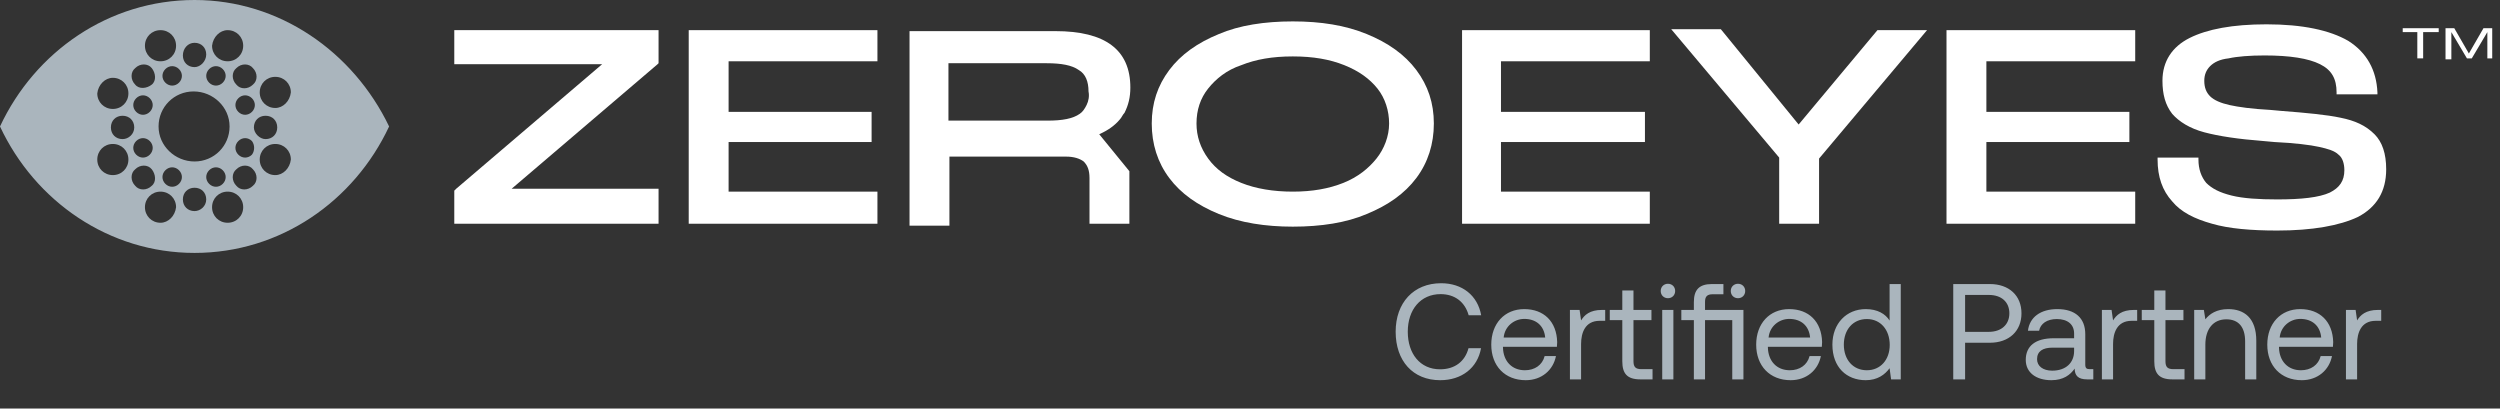
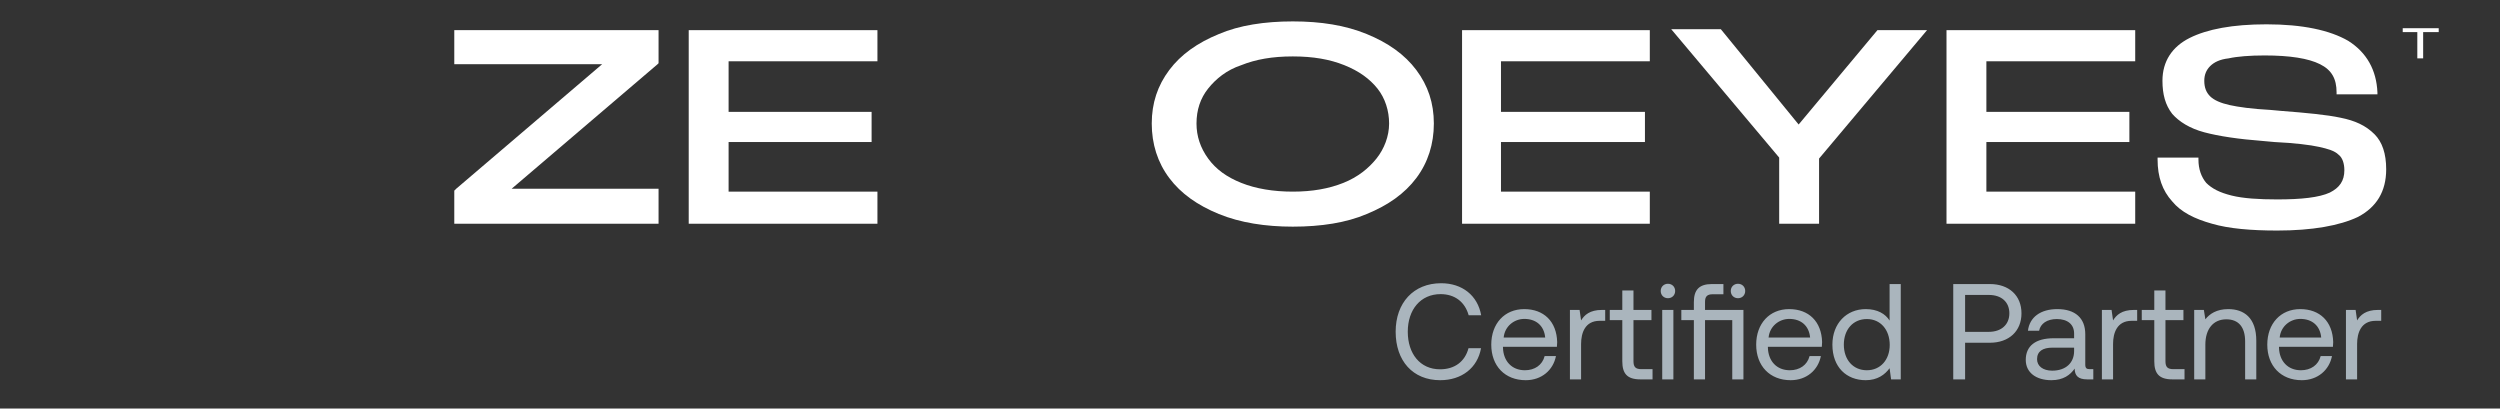
<svg xmlns="http://www.w3.org/2000/svg" width="257" height="42" viewBox="0 0 257 42" fill="none">
  <rect x="0" y="0" width="257" height="42" fill="#333333" stroke="none" />
  <g clip-path="url(#clip0_145_93)">
    <path d="M46.7 6.6H61.9L46.9 19.4L46.8 19.5L46.7 19.6V23H52.5H67.7V19.4H52.6L67.6 6.6L67.7 6.5V3.1H46.7V6.6Z" fill="white" />
    <path d="M184.9 12.8L176.9 3H171.8L182.9 16.2V23H187V16.3L198.1 3.1H193L184.9 12.8Z" fill="white" />
    <path d="M240.6 12.1C239.2 11.8 237.1 11.6 234.5 11.4L233.4 11.3C231.5 11.2 230.1 11 229.2 10.8C228.3 10.6 227.6 10.3 227.2 9.9C226.8 9.5 226.6 9 226.6 8.3C226.6 7.7 226.8 7.2 227.2 6.8C227.6 6.4 228.2 6.1 229.1 6C230 5.8 231.3 5.7 232.8 5.7C235.4 5.7 237.3 6 238.5 6.6C239.7 7.2 240.2 8.1 240.2 9.5V9.7H244.4V9.5C244.3 7.2 243.3 5.4 241.4 4.2C239.5 3.1 236.7 2.5 233 2.5C229.5 2.5 226.9 3 225.1 3.9C223.3 4.8 222.3 6.3 222.3 8.3C222.3 9.7 222.6 10.8 223.3 11.7C224 12.5 225.1 13.2 226.6 13.6C228.1 14 230.1 14.3 232.7 14.5L233.8 14.6C235.9 14.7 237.5 14.9 238.4 15.1C239.3 15.3 240 15.5 240.4 15.9C240.8 16.2 241 16.8 241 17.5C241 18.6 240.5 19.3 239.5 19.8C238.4 20.3 236.6 20.5 234.1 20.5C232.2 20.5 230.6 20.4 229.4 20.1C228.2 19.8 227.4 19.4 226.8 18.8C226.3 18.2 226 17.4 226 16.4V16.2H221.8V16.4C221.8 18.2 222.3 19.6 223.3 20.7C224.2 21.8 225.6 22.5 227.4 23C229.1 23.5 231.4 23.7 234.1 23.7C237.7 23.7 240.5 23.2 242.4 22.3C244.3 21.3 245.3 19.7 245.3 17.4C245.3 15.8 244.9 14.6 244.1 13.8C243.2 12.9 242.1 12.4 240.6 12.1Z" fill="white" />
    <path d="M246.9 3.3H248.5V6H249.1V3.3H250.7V2.9H247V3.3H246.9Z" fill="white" />
-     <path d="M255.3 2.9L253.8 5.5L252.3 2.9H251.4V6.1H252V3.3L253.6 6H254.1L255.7 3.3V6H256.3V2.9H255.3Z" fill="white" />
    <path d="M140.5 3.5C138.3 2.6 135.8 2.2 132.9 2.2C130 2.2 127.4 2.6 125.3 3.5C123.1 4.4 121.4 5.6 120.2 7.2C119 8.8 118.4 10.6 118.4 12.7C118.4 14.8 119 16.7 120.2 18.3C121.4 19.9 123.1 21.1 125.3 22C127.5 22.9 130.1 23.3 132.9 23.3C135.8 23.3 138.4 22.9 140.5 22C142.7 21.1 144.4 19.9 145.6 18.3C146.8 16.7 147.4 14.8 147.4 12.7C147.4 10.6 146.8 8.8 145.6 7.2C144.4 5.6 142.7 4.4 140.5 3.5ZM141.5 16.3C140.7 17.3 139.6 18.2 138.1 18.8C136.6 19.4 134.9 19.7 132.9 19.7C130.9 19.7 129.1 19.4 127.6 18.8C126.1 18.2 125 17.4 124.2 16.3C123.4 15.2 123 14 123 12.7C123 11.3 123.4 10.1 124.2 9.1C125 8.1 126.1 7.2 127.6 6.7C129.1 6.1 130.8 5.8 132.9 5.8C135 5.8 136.7 6.1 138.2 6.7C139.7 7.3 140.8 8.1 141.6 9.1C142.4 10.1 142.8 11.4 142.8 12.7C142.8 14 142.3 15.3 141.5 16.3Z" fill="white" />
    <path d="M154.3 19.7V14.6H169.1V11.5H154.3V6.3H169.6V3.1H150.3V23H169.6V19.7H154.3Z" fill="white" />
    <path d="M204.2 19.7V14.6H218.9V11.5H204.2V6.3H219.5V3.1H200.1V23H219.5V19.7H204.2Z" fill="white" />
    <path d="M74.9 19.7V14.6H89.6V11.5H74.9V6.3H90.2V3.1H70.8V23H90.2V19.7H74.9Z" fill="white" />
-     <path d="M20 0C11.2 0 3.6 5.3 0 13C3.6 20.7 11.2 26 20 26C28.8 26 36.4 20.7 40 13C36.3 5.3 28.7 0 20 0ZM26 7C26.5 7.5 26.5 8.3 26 8.7C25.5 9.2 24.7 9.2 24.3 8.7C23.8 8.2 23.8 7.4 24.3 7C24.8 6.5 25.6 6.5 26 7ZM24.5 11.5C24.1 11.1 24.1 10.5 24.5 10.1C24.9 9.7 25.5 9.7 25.9 10.1C26.3 10.5 26.3 11.1 25.9 11.5C25.5 11.9 24.9 11.9 24.5 11.5ZM25.9 15.9C25.5 16.3 24.9 16.3 24.5 15.9C24.1 15.5 24.1 14.9 24.5 14.5C24.9 14.1 25.5 14.1 25.9 14.5C26.2 14.9 26.2 15.5 25.9 15.9ZM23.4 3.1C24.3 3.1 25 3.8 25 4.7C25 5.6 24.3 6.3 23.4 6.3C22.5 6.3 21.8 5.6 21.8 4.7C21.9 3.8 22.6 3.1 23.4 3.1ZM23.6 13C23.6 15 22 16.6 20 16.6C18 16.6 16.3 15 16.3 13C16.3 11 17.9 9.4 19.9 9.4C21.9 9.4 23.6 11 23.6 13ZM21.5 7.1C21.9 6.7 22.5 6.7 22.9 7.1C23.3 7.5 23.3 8.1 22.9 8.5C22.5 8.9 21.9 8.9 21.5 8.5C21.1 8.1 21.1 7.5 21.5 7.1ZM20 4.4C20.7 4.4 21.2 4.9 21.2 5.6C21.2 6.3 20.6 6.9 20 6.9C19.3 6.9 18.8 6.4 18.8 5.7C18.8 5 19.3 4.4 20 4.4ZM18.4 8.5C18 8.9 17.4 8.9 17 8.5C16.6 8.1 16.6 7.5 17 7.1C17.4 6.7 18 6.7 18.4 7.1C18.8 7.5 18.8 8.1 18.4 8.5ZM16.5 3.1C17.4 3.1 18.1 3.8 18.1 4.7C18.1 5.6 17.4 6.3 16.5 6.3C15.6 6.3 14.9 5.6 14.9 4.7C14.9 3.8 15.6 3.1 16.5 3.1ZM13.9 7C14.4 6.5 15.2 6.5 15.6 7C16 7.5 16.1 8.3 15.6 8.7C15.1 9.1 14.3 9.2 13.9 8.7C13.4 8.2 13.4 7.4 13.9 7ZM15.4 11.5C15 11.9 14.4 11.9 14 11.5C13.6 11.1 13.6 10.5 14 10.1C14.4 9.7 15 9.7 15.4 10.1C15.8 10.5 15.8 11.1 15.4 11.5ZM15.4 15.9C15 16.3 14.4 16.3 14 15.9C13.6 15.5 13.6 14.9 14 14.5C14.4 14.1 15 14.1 15.4 14.5C15.8 14.9 15.8 15.5 15.4 15.9ZM11.6 8C12.5 8 13.2 8.7 13.2 9.6C13.2 10.5 12.5 11.2 11.6 11.2C10.7 11.2 10 10.5 10 9.6C10.1 8.7 10.8 8 11.6 8ZM11.6 18C10.7 18 10 17.3 10 16.4C10 15.5 10.7 14.8 11.6 14.8C12.5 14.8 13.2 15.5 13.2 16.4C13.2 17.3 12.5 18 11.6 18ZM12.6 14.3C11.9 14.3 11.4 13.8 11.4 13.1C11.4 12.4 11.9 11.9 12.6 11.9C13.3 11.9 13.8 12.4 13.8 13.1C13.8 13.8 13.2 14.3 12.6 14.3ZM13.9 19.1C13.4 18.6 13.4 17.8 13.9 17.4C14.4 16.9 15.2 16.9 15.6 17.4C16 17.9 16.1 18.7 15.6 19.1C15.1 19.6 14.3 19.6 13.9 19.1ZM16.5 22.9C15.6 22.9 14.9 22.2 14.9 21.3C14.9 20.4 15.6 19.7 16.5 19.7C17.4 19.7 18.1 20.4 18.1 21.3C18 22.2 17.3 22.9 16.5 22.9ZM18.4 18.9C18 19.3 17.4 19.3 17 18.9C16.6 18.5 16.6 17.9 17 17.5C17.4 17.1 18 17.1 18.4 17.5C18.8 17.9 18.8 18.5 18.4 18.9ZM20 21.7C19.3 21.7 18.8 21.2 18.8 20.5C18.8 19.8 19.3 19.3 20 19.3C20.7 19.3 21.2 19.8 21.2 20.5C21.2 21.2 20.6 21.7 20 21.7ZM21.5 17.5C21.9 17.1 22.5 17.1 22.9 17.5C23.3 17.9 23.3 18.5 22.9 18.9C22.5 19.3 21.9 19.3 21.5 18.9C21.1 18.5 21.1 17.9 21.5 17.5ZM23.4 22.9C22.5 22.9 21.8 22.2 21.8 21.3C21.8 20.4 22.5 19.7 23.4 19.7C24.3 19.7 25 20.4 25 21.3C25 22.2 24.3 22.9 23.4 22.9ZM26 19.1C25.5 19.6 24.7 19.6 24.3 19.1C23.8 18.6 23.8 17.8 24.3 17.4C24.8 16.9 25.6 16.9 26 17.4C26.5 17.9 26.5 18.7 26 19.1ZM26.1 13.1C26.1 12.4 26.6 11.9 27.3 11.9C28 11.9 28.5 12.4 28.5 13.1C28.5 13.8 28 14.3 27.3 14.3C26.7 14.3 26.1 13.7 26.1 13.1ZM28.3 18C27.4 18 26.7 17.3 26.7 16.4C26.7 15.5 27.4 14.8 28.3 14.8C29.2 14.8 29.9 15.5 29.9 16.4C29.8 17.3 29.1 18 28.3 18ZM28.3 11.1C27.4 11.1 26.7 10.4 26.7 9.5C26.7 8.6 27.4 7.9 28.3 7.9C29.2 7.9 29.9 8.6 29.9 9.5C29.8 10.4 29.1 11.1 28.3 11.1Z" fill="#AAB5BD" />
-     <path d="M113 13.8C113.9 13.4 114.6 12.9 115.1 12.3C115.3 12.1 115.4 11.8 115.6 11.6C116 10.8 116.2 10 116.2 9C116.2 5.1 113.6 3.2 108.5 3.2H93.5V23.2H97.6V16.1H109.6C110.4 16.1 111 16.3 111.4 16.6C111.8 17 112 17.5 112 18.3V23H116.1V17.6L113 13.8ZM111.7 10.8C111.7 10.9 111.7 10.9 111.7 10.8C111.5 11.2 111.3 11.5 111 11.7C110.3 12.2 109.2 12.4 107.7 12.4H105.3H97.5V6.5H107.6C109.1 6.5 110.2 6.7 110.9 7.2C111.6 7.6 111.9 8.4 111.9 9.4C112 9.9 111.9 10.4 111.7 10.8Z" fill="white" />
  </g>
  <path d="M148.051 39.084C145.237 39.084 143.473 37.096 143.473 34.1C143.473 31.132 145.307 29.116 148.149 29.116C150.319 29.116 151.901 30.376 152.265 32.406H150.977C150.599 31.048 149.563 30.236 148.093 30.236C146.035 30.236 144.719 31.832 144.719 34.1C144.719 36.354 145.979 37.964 148.037 37.964C149.549 37.964 150.599 37.166 150.963 35.794H152.251C151.887 37.824 150.263 39.084 148.051 39.084ZM156.844 39.084C154.702 39.084 153.302 37.614 153.302 35.43C153.302 33.26 154.674 31.776 156.69 31.776C158.706 31.776 160.022 33.05 160.078 35.164C160.078 35.318 160.064 35.486 160.05 35.654H154.506V35.752C154.548 37.11 155.402 38.062 156.76 38.062C157.768 38.062 158.552 37.53 158.79 36.606H159.952C159.672 38.034 158.496 39.084 156.844 39.084ZM154.576 34.702H158.846C158.734 33.47 157.894 32.784 156.704 32.784C155.654 32.784 154.688 33.54 154.576 34.702ZM164.692 31.86H165.014V32.98H164.44C162.942 32.98 162.536 34.226 162.536 35.36V39H161.388V31.86H162.382L162.536 32.938C162.872 32.392 163.418 31.86 164.692 31.86ZM166.773 37.138V32.91H165.485V31.86H166.773V29.858H167.921V31.86H169.769V32.91H167.921V37.124C167.921 37.726 168.131 37.95 168.747 37.95H169.881V39H168.635C167.263 39 166.773 38.398 166.773 37.138ZM171.464 30.656C171.044 30.656 170.722 30.348 170.722 29.914C170.722 29.48 171.044 29.172 171.464 29.172C171.884 29.172 172.206 29.48 172.206 29.914C172.206 30.348 171.884 30.656 171.464 30.656ZM170.876 39V31.86H172.024V39H170.876ZM178.665 30.656C178.245 30.656 177.923 30.348 177.923 29.914C177.923 29.48 178.245 29.172 178.665 29.172C179.085 29.172 179.407 29.48 179.407 29.914C179.407 30.348 179.085 30.656 178.665 30.656ZM175.277 31.86H179.225V39H178.077V32.91H175.277V39H174.129V32.91H172.841V31.86H174.129V31.062C174.129 29.802 174.66 29.2 175.991 29.2H177.167V30.25H176.061C175.487 30.25 175.277 30.488 175.277 31.034V31.86ZM184.078 39.084C181.936 39.084 180.536 37.614 180.536 35.43C180.536 33.26 181.908 31.776 183.924 31.776C185.94 31.776 187.256 33.05 187.312 35.164C187.312 35.318 187.298 35.486 187.284 35.654H181.74V35.752C181.782 37.11 182.636 38.062 183.994 38.062C185.002 38.062 185.786 37.53 186.024 36.606H187.186C186.906 38.034 185.73 39.084 184.078 39.084ZM181.81 34.702H186.08C185.968 33.47 185.128 32.784 183.938 32.784C182.888 32.784 181.922 33.54 181.81 34.702ZM194.25 32.952V29.2H195.398V39H194.404L194.25 37.852C193.774 38.51 193.004 39.084 191.8 39.084C189.826 39.084 188.37 37.754 188.37 35.43C188.37 33.246 189.826 31.776 191.8 31.776C193.004 31.776 193.816 32.266 194.25 32.952ZM191.912 38.062C193.312 38.062 194.264 36.984 194.264 35.458C194.264 33.89 193.312 32.798 191.912 32.798C190.498 32.798 189.546 33.876 189.546 35.43C189.546 36.984 190.498 38.062 191.912 38.062ZM200.794 39V29.2H204.56C206.52 29.2 207.808 30.376 207.808 32.21C207.808 34.044 206.52 35.234 204.56 35.234H202.012V39H200.794ZM204.462 30.32H202.012V34.114H204.448C205.736 34.114 206.562 33.372 206.562 32.21C206.562 31.048 205.75 30.32 204.462 30.32ZM214.828 37.95H215.192V39H214.562C213.61 39 213.288 38.594 213.274 37.894C212.826 38.538 212.112 39.084 210.88 39.084C209.312 39.084 208.248 38.3 208.248 36.998C208.248 35.57 209.242 34.772 211.118 34.772H213.218V34.282C213.218 33.358 212.56 32.798 211.44 32.798C210.432 32.798 209.76 33.274 209.62 34.002H208.472C208.64 32.602 209.774 31.776 211.496 31.776C213.316 31.776 214.366 32.686 214.366 34.352V37.474C214.366 37.852 214.506 37.95 214.828 37.95ZM213.218 36.088V35.738H211.006C209.984 35.738 209.41 36.116 209.41 36.928C209.41 37.628 210.012 38.104 210.964 38.104C212.392 38.104 213.218 37.278 213.218 36.088ZM219.379 31.86H219.701V32.98H219.127C217.629 32.98 217.223 34.226 217.223 35.36V39H216.075V31.86H217.069L217.223 32.938C217.559 32.392 218.105 31.86 219.379 31.86ZM221.461 37.138V32.91H220.173V31.86H221.461V29.858H222.609V31.86H224.457V32.91H222.609V37.124C222.609 37.726 222.819 37.95 223.435 37.95H224.569V39H223.323C221.951 39 221.461 38.398 221.461 37.138ZM229.063 31.776C230.673 31.776 231.947 32.658 231.947 35.024V39H230.799V35.094C230.799 33.61 230.113 32.826 228.867 32.826C227.523 32.826 226.711 33.82 226.711 35.43V39H225.563V31.86H226.557L226.711 32.826C227.131 32.28 227.859 31.776 229.063 31.776ZM236.619 39.084C234.477 39.084 233.077 37.614 233.077 35.43C233.077 33.26 234.449 31.776 236.465 31.776C238.481 31.776 239.797 33.05 239.853 35.164C239.853 35.318 239.839 35.486 239.825 35.654H234.281V35.752C234.323 37.11 235.177 38.062 236.535 38.062C237.543 38.062 238.327 37.53 238.565 36.606H239.727C239.447 38.034 238.271 39.084 236.619 39.084ZM234.351 34.702H238.621C238.509 33.47 237.669 32.784 236.479 32.784C235.429 32.784 234.463 33.54 234.351 34.702ZM244.467 31.86H244.789V32.98H244.215C242.717 32.98 242.311 34.226 242.311 35.36V39H241.163V31.86H242.157L242.311 32.938C242.647 32.392 243.193 31.86 244.467 31.86Z" fill="#AAB5BD" />
  <defs>
    <clipPath id="clip0_145_93">
      <rect width="256.2" height="26" fill="white" />
    </clipPath>
  </defs>
</svg>